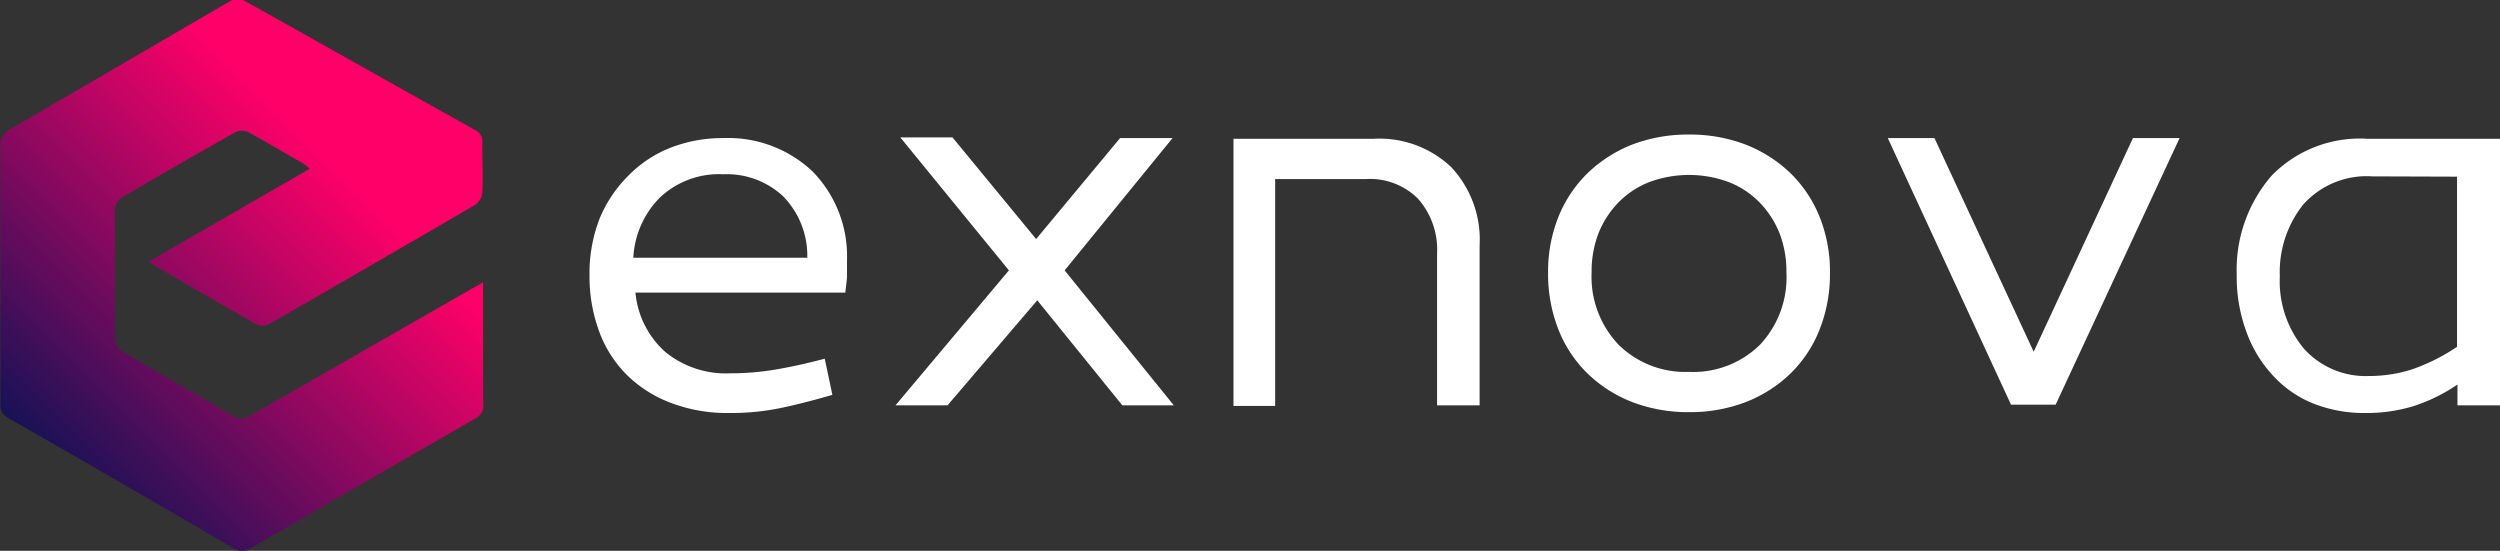
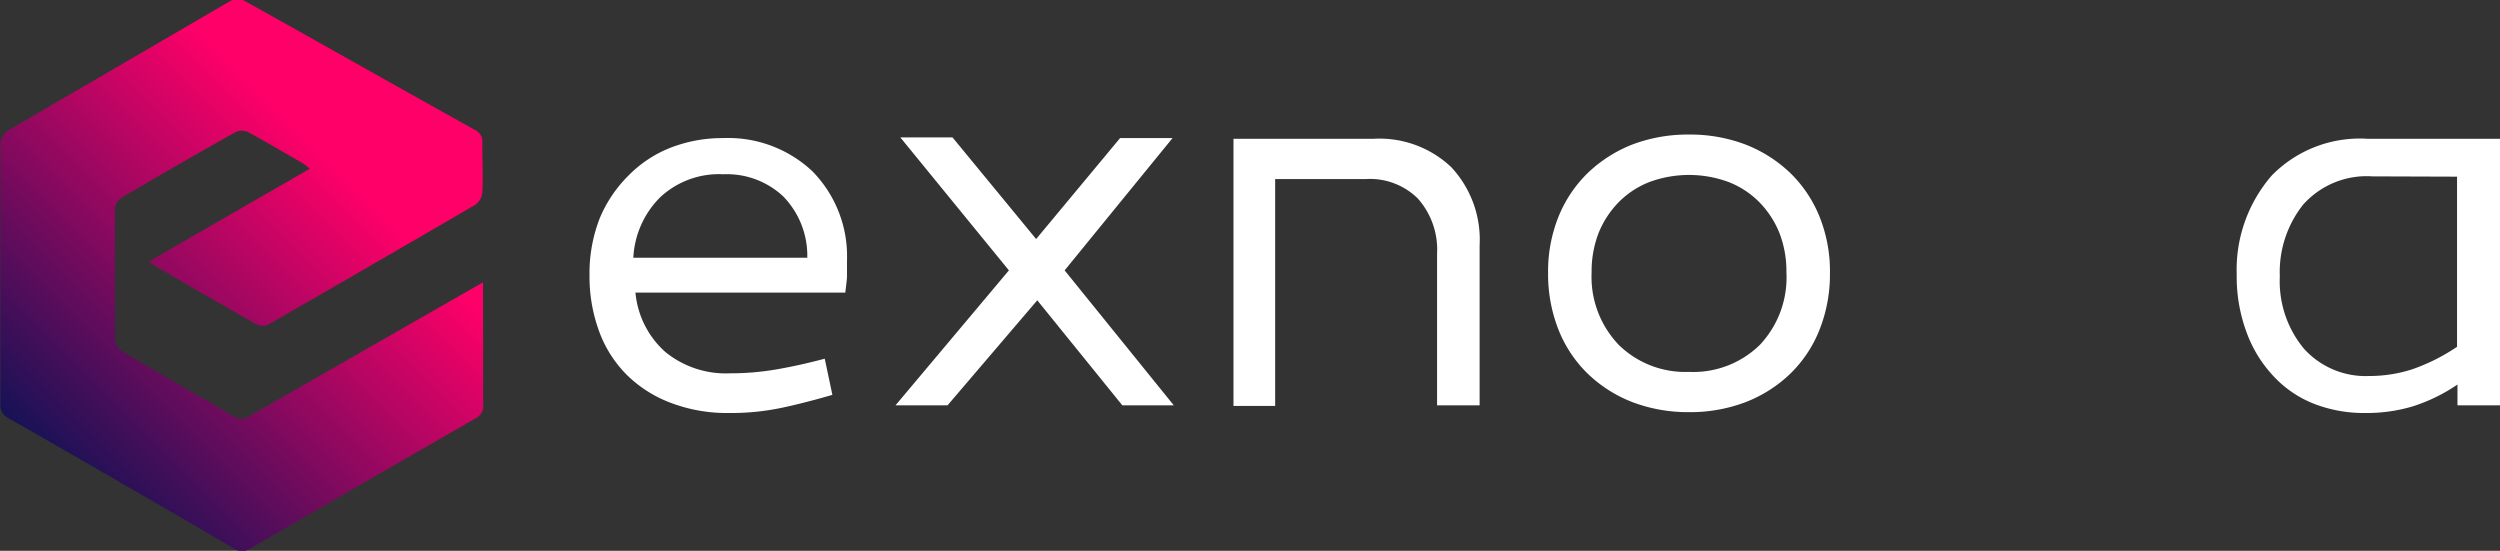
<svg xmlns="http://www.w3.org/2000/svg" viewBox="0 0 176.33 38.85">
  <rect x="0" y="0" width="176.33" height="38.85" fill="#333333" stroke="none" />
  <defs>
    <style>.cls-1{fill:url(#linear-gradient);}.cls-2{fill:#fff;}</style>
    <linearGradient id="linear-gradient" x1="3.7" y1="32.7" x2="30.4" y2="6.01" gradientUnits="userSpaceOnUse">
      <stop offset="0" stop-color="#171256" />
      <stop offset="0.77" stop-color="#ff0068" />
    </linearGradient>
  </defs>
  <title>logo-w_1</title>
  <g id="Layer_2" data-name="Layer 2">
    <g id="Layer_1-2" data-name="Layer 1">
      <path class="cls-1" d="M34.07,19.91,17.69,29.29a1,1,0,0,1-1.17.11c-2.63-1.56-5.3-3.07-7.93-4.63A1.16,1.16,0,0,1,8.1,24c0-3.09,0-6.17,0-9.26a1.07,1.07,0,0,1,.44-.77q4-2.37,8.09-4.66a1.08,1.08,0,0,1,.86,0c1.32.72,2.62,1.49,3.92,2.24.14.09.25.2.44.35L10.51,18.44a1.42,1.42,0,0,0,.23.2c2.47,1.44,4.94,2.88,7.43,4.28a1.07,1.07,0,0,0,.88-.1q7.24-4.16,14.46-8.37a1.2,1.2,0,0,0,.51-.86c.06-1.15,0-2.31,0-3.46a.94.94,0,0,0-.58-1c-5.4-3-10.8-6.07-16.21-9.08a1.13,1.13,0,0,0-.95,0Q8.42,4.63.54,9.22a1.19,1.19,0,0,0-.51.87c0,6.15,0,12.3,0,18.45a1,1,0,0,0,.56.95q8,4.57,15.9,9.19a1,1,0,0,0,1.17,0q7.92-4.59,15.84-9.15a1,1,0,0,0,.58-.75,2,2,0,0,0,0-.25Z" />
      <path class="cls-2" d="M51,9.74a8.68,8.68,0,0,1,6.29,2.33,8.55,8.55,0,0,1,2.45,6.31c0,.46,0,.82,0,1.08s-.06.65-.12,1.18H44.82a6.38,6.38,0,0,0,2.09,4.17,6.74,6.74,0,0,0,4.59,1.52,18.94,18.94,0,0,0,3.23-.27c1.05-.18,2.2-.43,3.44-.76l.54,2.55c-1.24.36-2.43.67-3.56.91a17.4,17.4,0,0,1-3.75.37,11.12,11.12,0,0,1-4.15-.74,8.8,8.8,0,0,1-3.09-2,8.42,8.42,0,0,1-1.92-3.07,11.16,11.16,0,0,1-.66-3.9,10.69,10.69,0,0,1,.71-4,9.25,9.25,0,0,1,2-3,8.55,8.55,0,0,1,3-2A10.09,10.09,0,0,1,51,9.74Zm0,2.55a6.08,6.08,0,0,0-4.41,1.6,6.46,6.46,0,0,0-1.92,4.29H56.94a6,6,0,0,0-1.71-4.34A5.82,5.82,0,0,0,51.05,12.29Z" />
      <path class="cls-2" d="M82.79,28.59H79.16l-6-7.41-6.33,7.41H63.16l8-9.52L63.5,9.69h3.68l5.9,7.17L79,9.74H82.7l-7.61,9.33Z" />
-       <path class="cls-2" d="M96.86,9.79a7.36,7.36,0,0,1,5.5,2,7.49,7.49,0,0,1,2,5.52V28.59h-3V17.89A5.42,5.42,0,0,0,100,14a4.79,4.79,0,0,0-3.66-1.37H89.94v16H87V9.79Z" />
+       <path class="cls-2" d="M96.86,9.79a7.36,7.36,0,0,1,5.5,2,7.49,7.49,0,0,1,2,5.52V28.59h-3V17.89A5.42,5.42,0,0,0,100,14a4.79,4.79,0,0,0-3.66-1.37H89.94v16H87V9.79" />
      <path class="cls-2" d="M119.13,9.49a11,11,0,0,1,4,.71,9.61,9.61,0,0,1,3.14,2,9,9,0,0,1,2.06,3.07,10.33,10.33,0,0,1,.74,4,10.63,10.63,0,0,1-.74,4,8.87,8.87,0,0,1-2.06,3.09,9.45,9.45,0,0,1-3.14,2,11,11,0,0,1-4,.71,11.07,11.07,0,0,1-4-.71,9.45,9.45,0,0,1-3.14-2,8.87,8.87,0,0,1-2.06-3.09,10.63,10.63,0,0,1-.74-4,10.33,10.33,0,0,1,.74-4A9,9,0,0,1,112,12.19a9.61,9.61,0,0,1,3.14-2A11.07,11.07,0,0,1,119.13,9.49Zm0,16.74a6.7,6.7,0,0,0,5-1.91A6.93,6.93,0,0,0,126,19.21a7.46,7.46,0,0,0-.51-2.82,6.68,6.68,0,0,0-1.43-2.16,6.25,6.25,0,0,0-2.16-1.4,8.07,8.07,0,0,0-5.54,0,6.25,6.25,0,0,0-2.16,1.4,6.68,6.68,0,0,0-1.43,2.16,7.46,7.46,0,0,0-.51,2.82,6.93,6.93,0,0,0,1.91,5.11A6.7,6.7,0,0,0,119.13,26.23Z" />
-       <path class="cls-2" d="M141.84,28.54l-8.69-18.8h3.29l7,15.07,7-15.07h3.29l-8.74,18.8Z" />
      <path class="cls-2" d="M176.33,9.79v18.8h-3V27.12a12,12,0,0,1-3.15,1.54,11.31,11.31,0,0,1-3.33.47,9.73,9.73,0,0,1-3.74-.69,7.78,7.78,0,0,1-2.84-2,9,9,0,0,1-1.84-3.07,11.26,11.26,0,0,1-.67-4,10.13,10.13,0,0,1,2.48-7A8.69,8.69,0,0,1,167,9.79Zm-9,2.65a6,6,0,0,0-4.89,2,7.65,7.65,0,0,0-1.64,5.06,7.44,7.44,0,0,0,1.69,5.08,5.86,5.86,0,0,0,4.64,1.94,9.83,9.83,0,0,0,3-.47,13.58,13.58,0,0,0,3.17-1.59v-12Z" />
    </g>
  </g>
</svg>